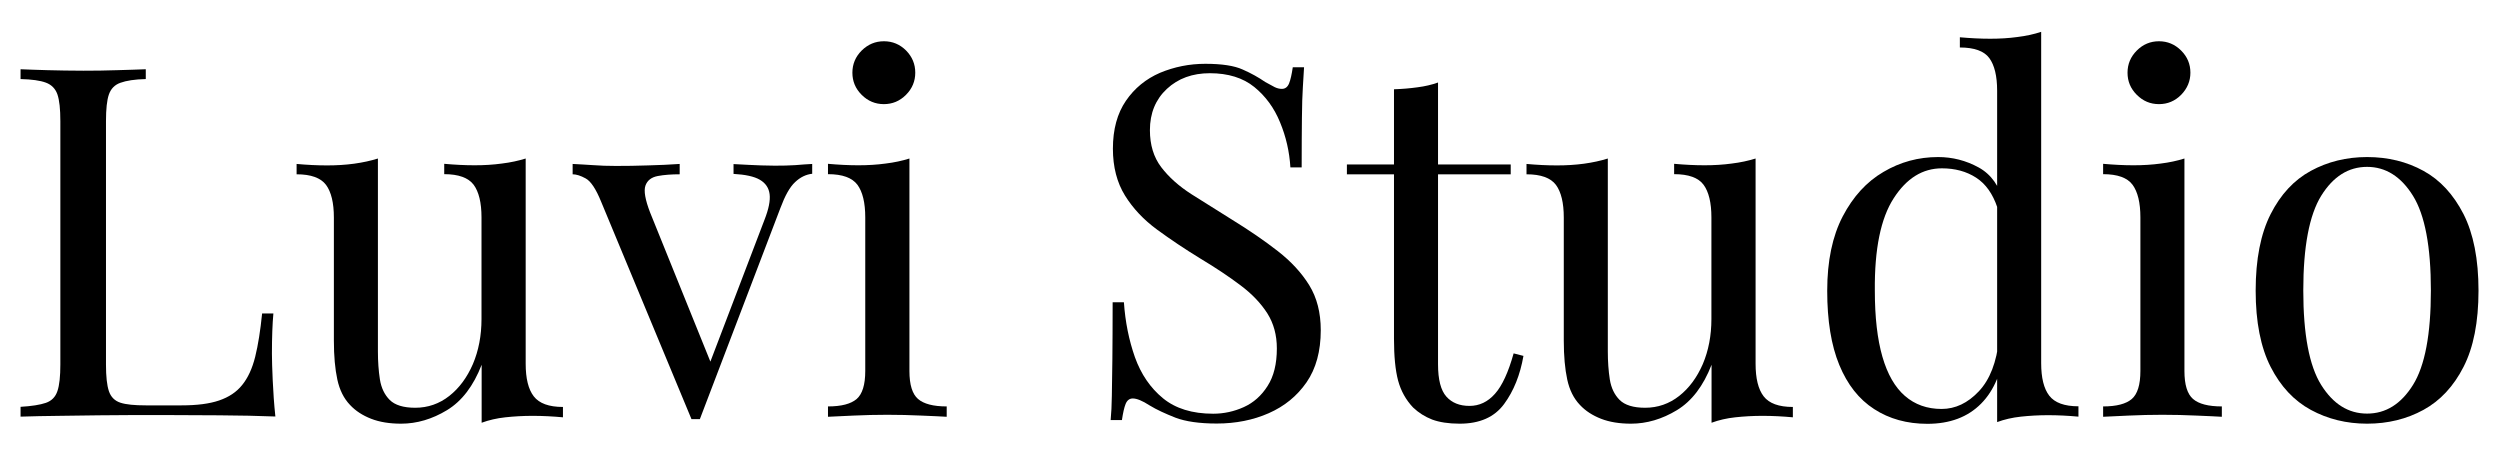
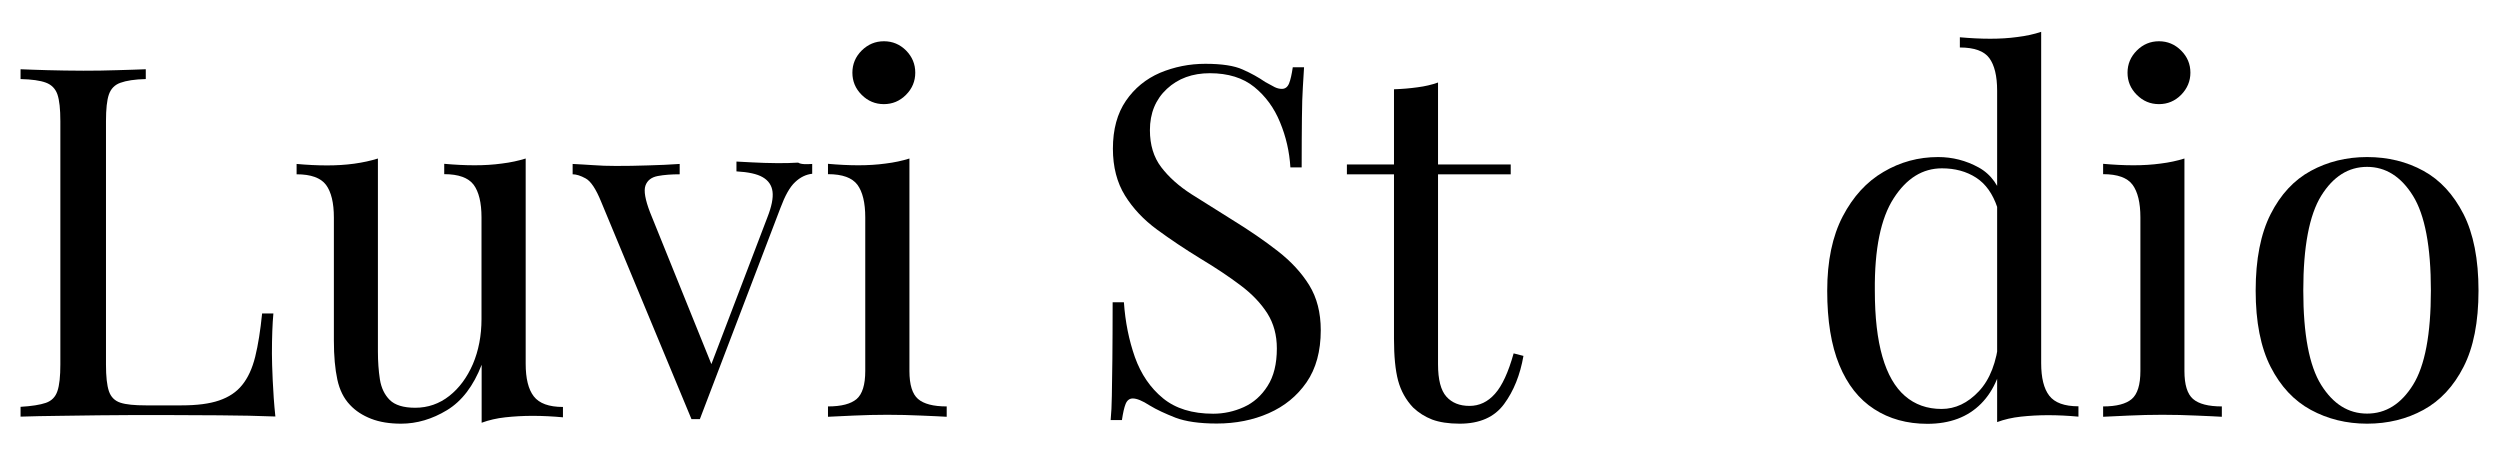
<svg xmlns="http://www.w3.org/2000/svg" version="1.1" id="Layer_1" x="0px" y="0px" viewBox="0 0 188.47 34.06" style="enable-background:new 0 0 188.47 34.06;" xml:space="preserve">
  <g>
    <g>
      <path d="M10.99,5.22v0.74c-0.84,0.02-1.47,0.12-1.91,0.28C8.65,6.39,8.36,6.69,8.21,7.12c-0.15,0.43-0.22,1.1-0.22,2.02v18.35 c0,0.89,0.07,1.55,0.22,2c0.15,0.44,0.44,0.73,0.87,0.87c0.43,0.14,1.07,0.2,1.91,0.2h2.7c1.16,0,2.1-0.12,2.83-0.37 c0.73-0.25,1.31-0.63,1.74-1.17c0.43-0.53,0.76-1.24,0.98-2.13c0.22-0.89,0.39-1.97,0.52-3.26h0.85 c-0.07,0.76-0.11,1.78-0.11,3.03c0,0.47,0.02,1.14,0.06,2.02c0.04,0.88,0.1,1.78,0.2,2.72c-1.26-0.05-2.68-0.08-4.25-0.09 c-1.58-0.01-2.98-0.02-4.22-0.02c-0.54,0-1.24,0-2.09,0s-1.77,0.01-2.76,0.02c-0.99,0.01-1.99,0.02-3,0.04 c-1.01,0.01-1.97,0.03-2.89,0.06v-0.74c0.84-0.05,1.47-0.15,1.91-0.3c0.43-0.15,0.72-0.44,0.87-0.89c0.15-0.44,0.22-1.11,0.22-2 V9.14c0-0.91-0.07-1.58-0.22-2.02C4.18,6.69,3.89,6.39,3.46,6.23C3.03,6.07,2.39,5.98,1.55,5.96V5.22 c0.52,0.02,1.2,0.05,2.03,0.07c0.84,0.02,1.74,0.04,2.7,0.04c0.86,0,1.72-0.01,2.57-0.04C9.71,5.27,10.42,5.24,10.99,5.22z" />
      <path d="M39.63,11.95v15.47c0,1.11,0.2,1.93,0.61,2.46c0.41,0.53,1.14,0.8,2.2,0.8v0.78c-0.77-0.07-1.53-0.11-2.29-0.11 c-0.72,0-1.4,0.04-2.05,0.11c-0.65,0.07-1.25,0.21-1.79,0.41v-4.37c-0.62,1.6-1.49,2.74-2.61,3.42c-1.12,0.68-2.28,1.02-3.46,1.02 c-0.86,0-1.62-0.12-2.26-0.37c-0.64-0.25-1.17-0.59-1.59-1.04c-0.47-0.49-0.79-1.13-0.96-1.92c-0.17-0.79-0.26-1.76-0.26-2.92 v-9.29c0-1.11-0.2-1.93-0.59-2.46c-0.4-0.53-1.13-0.8-2.22-0.8v-0.78c0.79,0.07,1.55,0.11,2.29,0.11c0.71,0,1.4-0.04,2.05-0.13 c0.65-0.09,1.25-0.22,1.79-0.39v14.54c0,0.76,0.05,1.47,0.15,2.11c0.1,0.64,0.35,1.16,0.74,1.55c0.39,0.39,1.04,0.59,1.92,0.59 c0.96,0,1.82-0.3,2.57-0.89c0.75-0.59,1.34-1.39,1.78-2.4c0.43-1.01,0.65-2.15,0.65-3.4v-7.66c0-1.11-0.2-1.93-0.59-2.46 c-0.4-0.53-1.14-0.8-2.22-0.8v-0.78c0.79,0.07,1.55,0.11,2.29,0.11c0.72,0,1.4-0.04,2.05-0.13 C38.49,12.25,39.08,12.12,39.63,11.95z" />
-       <path d="M61.23,12.36v0.74c-0.47,0.05-0.9,0.26-1.29,0.63c-0.4,0.37-0.76,1.02-1.11,1.96L52.76,31.6c-0.1,0-0.2,0-0.3,0 s-0.21,0-0.33,0l-6.81-16.39c-0.39-0.96-0.78-1.55-1.17-1.76c-0.38-0.21-0.71-0.31-0.98-0.31v-0.78c0.49,0.02,1,0.06,1.54,0.09 c0.53,0.04,1.1,0.06,1.72,0.06c0.76,0,1.57-0.01,2.42-0.04c0.85-0.02,1.65-0.06,2.39-0.11v0.78c-0.62,0-1.17,0.04-1.65,0.13 c-0.48,0.09-0.79,0.33-0.93,0.72c-0.14,0.39-0.02,1.07,0.35,2.03l4.62,11.43l-0.22,0.19l4.22-11.06c0.32-0.81,0.45-1.46,0.39-1.94 c-0.06-0.48-0.31-0.84-0.74-1.09c-0.43-0.25-1.09-0.39-1.98-0.44v-0.74c0.44,0.02,0.83,0.04,1.15,0.06 c0.32,0.01,0.63,0.02,0.94,0.04c0.31,0.01,0.65,0.02,1.02,0.02c0.57,0,1.08-0.01,1.54-0.04C60.41,12.41,60.84,12.38,61.23,12.36z" />
+       <path d="M61.23,12.36v0.74c-0.47,0.05-0.9,0.26-1.29,0.63c-0.4,0.37-0.76,1.02-1.11,1.96L52.76,31.6c-0.1,0-0.2,0-0.3,0 s-0.21,0-0.33,0l-6.81-16.39c-0.39-0.96-0.78-1.55-1.17-1.76c-0.38-0.21-0.71-0.31-0.98-0.31v-0.78c0.49,0.02,1,0.06,1.54,0.09 c0.53,0.04,1.1,0.06,1.72,0.06c0.76,0,1.57-0.01,2.42-0.04c0.85-0.02,1.65-0.06,2.39-0.11v0.78c-0.62,0-1.17,0.04-1.65,0.13 c-0.48,0.09-0.79,0.33-0.93,0.72c-0.14,0.39-0.02,1.07,0.35,2.03l4.62,11.43l4.22-11.06c0.32-0.81,0.45-1.46,0.39-1.94 c-0.06-0.48-0.31-0.84-0.74-1.09c-0.43-0.25-1.09-0.39-1.98-0.44v-0.74c0.44,0.02,0.83,0.04,1.15,0.06 c0.32,0.01,0.63,0.02,0.94,0.04c0.31,0.01,0.65,0.02,1.02,0.02c0.57,0,1.08-0.01,1.54-0.04C60.41,12.41,60.84,12.38,61.23,12.36z" />
      <path d="M68.56,11.95v16.02c0,1.04,0.22,1.74,0.65,2.11s1.15,0.56,2.16,0.56v0.78c-0.42-0.02-1.05-0.06-1.91-0.09 c-0.85-0.04-1.71-0.06-2.57-0.06c-0.84,0-1.69,0.02-2.55,0.06c-0.86,0.04-1.5,0.07-1.92,0.09v-0.78c1.01,0,1.73-0.19,2.16-0.56 s0.65-1.07,0.65-2.11V16.39c0-1.11-0.2-1.93-0.59-2.46c-0.4-0.53-1.13-0.8-2.22-0.8v-0.78c0.79,0.07,1.55,0.11,2.29,0.11 c0.71,0,1.4-0.04,2.05-0.13C67.42,12.25,68.02,12.12,68.56,11.95z M66.64,3.11c0.64,0,1.2,0.23,1.67,0.7 C68.77,4.28,69,4.83,69,5.48c0,0.64-0.23,1.2-0.7,1.67c-0.47,0.47-1.02,0.7-1.67,0.7c-0.64,0-1.2-0.23-1.67-0.7 c-0.47-0.47-0.7-1.02-0.7-1.67c0-0.64,0.23-1.2,0.7-1.67C65.44,3.34,65.99,3.11,66.64,3.11z" />
      <path d="M90.87,4.81c1.23,0,2.17,0.14,2.81,0.43c0.64,0.28,1.21,0.6,1.7,0.94c0.3,0.17,0.54,0.3,0.72,0.39 c0.19,0.09,0.36,0.13,0.54,0.13c0.25,0,0.43-0.14,0.54-0.41c0.11-0.27,0.2-0.68,0.28-1.22h0.85c-0.02,0.42-0.06,0.92-0.09,1.5 c-0.04,0.58-0.06,1.34-0.07,2.29c-0.01,0.95-0.02,2.2-0.02,3.76h-0.85c-0.07-1.18-0.33-2.32-0.78-3.4 c-0.44-1.08-1.09-1.97-1.94-2.66c-0.85-0.69-1.97-1.04-3.35-1.04c-1.31,0-2.39,0.39-3.24,1.18s-1.28,1.83-1.28,3.11 c0,1.11,0.28,2.04,0.85,2.79c0.57,0.75,1.33,1.43,2.28,2.04c0.95,0.6,1.98,1.25,3.09,1.94c1.28,0.79,2.42,1.57,3.42,2.35 c1,0.78,1.79,1.63,2.37,2.57c0.58,0.94,0.87,2.07,0.87,3.4c0,1.58-0.36,2.89-1.07,3.92c-0.72,1.04-1.67,1.81-2.85,2.33 c-1.18,0.52-2.49,0.78-3.92,0.78c-1.31,0-2.34-0.15-3.11-0.44c-0.76-0.3-1.42-0.6-1.96-0.93c-0.54-0.35-0.96-0.52-1.26-0.52 c-0.25,0-0.43,0.14-0.54,0.41c-0.11,0.27-0.2,0.68-0.28,1.22h-0.85c0.05-0.52,0.08-1.13,0.09-1.83c0.01-0.7,0.02-1.62,0.04-2.76 c0.01-1.13,0.02-2.56,0.02-4.29h0.85c0.1,1.48,0.38,2.86,0.83,4.14c0.46,1.28,1.16,2.31,2.11,3.09c0.95,0.78,2.21,1.17,3.79,1.17 c0.81,0,1.58-0.17,2.31-0.5c0.73-0.33,1.33-0.86,1.79-1.59c0.47-0.73,0.7-1.67,0.7-2.83c0-1.01-0.24-1.89-0.72-2.65 c-0.48-0.75-1.15-1.46-2.02-2.11c-0.86-0.65-1.88-1.33-3.03-2.02c-1.16-0.71-2.25-1.44-3.26-2.18c-1.01-0.74-1.82-1.6-2.42-2.57 c-0.6-0.97-0.91-2.15-0.91-3.53c0-1.46,0.33-2.66,0.98-3.61c0.65-0.95,1.51-1.65,2.57-2.11C88.53,5.04,89.66,4.81,90.87,4.81z" />
      <path d="M108.41,6.22v6.18h5.48v0.74h-5.48v14.32c0,1.16,0.21,1.97,0.63,2.44c0.42,0.47,1,0.7,1.74,0.7c0.74,0,1.38-0.3,1.92-0.91 c0.54-0.6,1.01-1.62,1.41-3.05l0.74,0.19c-0.25,1.43-0.73,2.64-1.46,3.63s-1.84,1.48-3.35,1.48c-0.84,0-1.53-0.11-2.07-0.31 c-0.54-0.21-1.02-0.51-1.44-0.91c-0.54-0.57-0.92-1.25-1.13-2.03c-0.21-0.79-0.31-1.84-0.31-3.15v-12.4h-3.55v-0.74h3.55V6.73 c0.62-0.02,1.21-0.07,1.78-0.15C107.42,6.51,107.94,6.39,108.41,6.22z" />
-       <path d="M132.35,11.95v15.47c0,1.11,0.2,1.93,0.61,2.46c0.41,0.53,1.14,0.8,2.2,0.8v0.78c-0.77-0.07-1.53-0.11-2.29-0.11 c-0.72,0-1.4,0.04-2.05,0.11c-0.65,0.07-1.25,0.21-1.79,0.41v-4.37c-0.62,1.6-1.49,2.74-2.61,3.42c-1.12,0.68-2.28,1.02-3.46,1.02 c-0.86,0-1.62-0.12-2.26-0.37c-0.64-0.25-1.17-0.59-1.59-1.04c-0.47-0.49-0.79-1.13-0.96-1.92c-0.17-0.79-0.26-1.76-0.26-2.92 v-9.29c0-1.11-0.2-1.93-0.59-2.46c-0.4-0.53-1.13-0.8-2.22-0.8v-0.78c0.79,0.07,1.55,0.11,2.29,0.11c0.71,0,1.4-0.04,2.05-0.13 c0.65-0.09,1.25-0.22,1.79-0.39v14.54c0,0.76,0.05,1.47,0.15,2.11c0.1,0.64,0.35,1.16,0.74,1.55c0.39,0.39,1.04,0.59,1.92,0.59 c0.96,0,1.82-0.3,2.57-0.89c0.75-0.59,1.34-1.39,1.78-2.4c0.43-1.01,0.65-2.15,0.65-3.4v-7.66c0-1.11-0.2-1.93-0.59-2.46 c-0.39-0.53-1.13-0.8-2.22-0.8v-0.78c0.79,0.07,1.55,0.11,2.29,0.11c0.71,0,1.4-0.04,2.05-0.13 C131.21,12.25,131.8,12.12,132.35,11.95z" />
      <path d="M146.11,11.84c1.08,0,2.1,0.26,3.05,0.78c0.95,0.52,1.58,1.41,1.9,2.66l-0.48,0.37c-0.35-1.04-0.88-1.79-1.61-2.26 c-0.73-0.47-1.59-0.7-2.57-0.7c-1.46,0-2.67,0.75-3.64,2.26c-0.97,1.5-1.45,3.82-1.42,6.96c0,2,0.19,3.66,0.57,4.98 c0.38,1.32,0.95,2.31,1.7,2.96c0.75,0.65,1.67,0.98,2.76,0.98c1.04,0,1.97-0.44,2.81-1.33c0.84-0.89,1.34-2.2,1.52-3.92l0.44,0.52 c-0.2,1.88-0.79,3.32-1.79,4.33c-1,1.01-2.35,1.52-4.05,1.52c-1.53,0-2.87-0.37-4.01-1.11c-1.15-0.74-2.02-1.85-2.63-3.33 c-0.61-1.48-0.91-3.34-0.91-5.59s0.39-4.11,1.17-5.61c0.78-1.49,1.8-2.61,3.07-3.35C143.26,12.21,144.63,11.84,146.11,11.84z M153.88,2.4v24.97c0,1.11,0.2,1.93,0.61,2.46c0.41,0.53,1.14,0.8,2.2,0.8v0.78c-0.77-0.07-1.53-0.11-2.29-0.11 c-0.71,0-1.4,0.04-2.05,0.11c-0.65,0.07-1.25,0.21-1.79,0.41V6.84c0-1.11-0.2-1.93-0.59-2.46c-0.39-0.53-1.13-0.8-2.22-0.8V2.81 c0.79,0.07,1.55,0.11,2.29,0.11c0.71,0,1.4-0.04,2.05-0.13C152.74,2.71,153.34,2.58,153.88,2.4z" />
      <path d="M164.68,11.95v16.02c0,1.04,0.22,1.74,0.65,2.11s1.15,0.56,2.17,0.56v0.78c-0.42-0.02-1.05-0.06-1.91-0.09 c-0.85-0.04-1.71-0.06-2.57-0.06c-0.84,0-1.69,0.02-2.55,0.06c-0.86,0.04-1.5,0.07-1.92,0.09v-0.78c1.01,0,1.73-0.19,2.16-0.56 s0.65-1.07,0.65-2.11V16.39c0-1.11-0.2-1.93-0.59-2.46c-0.39-0.53-1.13-0.8-2.22-0.8v-0.78c0.79,0.07,1.55,0.11,2.29,0.11 c0.71,0,1.4-0.04,2.05-0.13C163.54,12.25,164.14,12.12,164.68,11.95z M162.76,3.11c0.64,0,1.2,0.23,1.67,0.7 c0.47,0.47,0.7,1.02,0.7,1.67c0,0.64-0.24,1.2-0.7,1.67c-0.47,0.47-1.02,0.7-1.67,0.7s-1.2-0.23-1.67-0.7 c-0.47-0.47-0.7-1.02-0.7-1.67c0-0.64,0.23-1.2,0.7-1.67C161.56,3.34,162.12,3.11,162.76,3.11z" />
      <path d="M178.45,11.84c1.58,0,3,0.35,4.25,1.04c1.26,0.69,2.26,1.78,3.02,3.26c0.75,1.48,1.13,3.4,1.13,5.77 c0,2.37-0.38,4.29-1.13,5.75c-0.75,1.47-1.76,2.55-3.02,3.24c-1.26,0.69-2.68,1.04-4.25,1.04c-1.55,0-2.97-0.35-4.24-1.04 s-2.28-1.77-3.03-3.24c-0.75-1.47-1.13-3.39-1.13-5.75c0-2.37,0.38-4.29,1.13-5.77c0.75-1.48,1.76-2.57,3.03-3.26 C175.48,12.19,176.89,11.84,178.45,11.84z M178.45,12.58c-1.41,0-2.56,0.73-3.46,2.18c-0.9,1.46-1.35,3.84-1.35,7.14 c0,3.31,0.45,5.68,1.35,7.12c0.9,1.44,2.05,2.16,3.46,2.16c1.41,0,2.56-0.72,3.46-2.16c0.9-1.44,1.35-3.82,1.35-7.12 c0-3.31-0.45-5.69-1.35-7.14C181.01,13.31,179.85,12.58,178.45,12.58z" />
    </g>
  </g>
</svg>